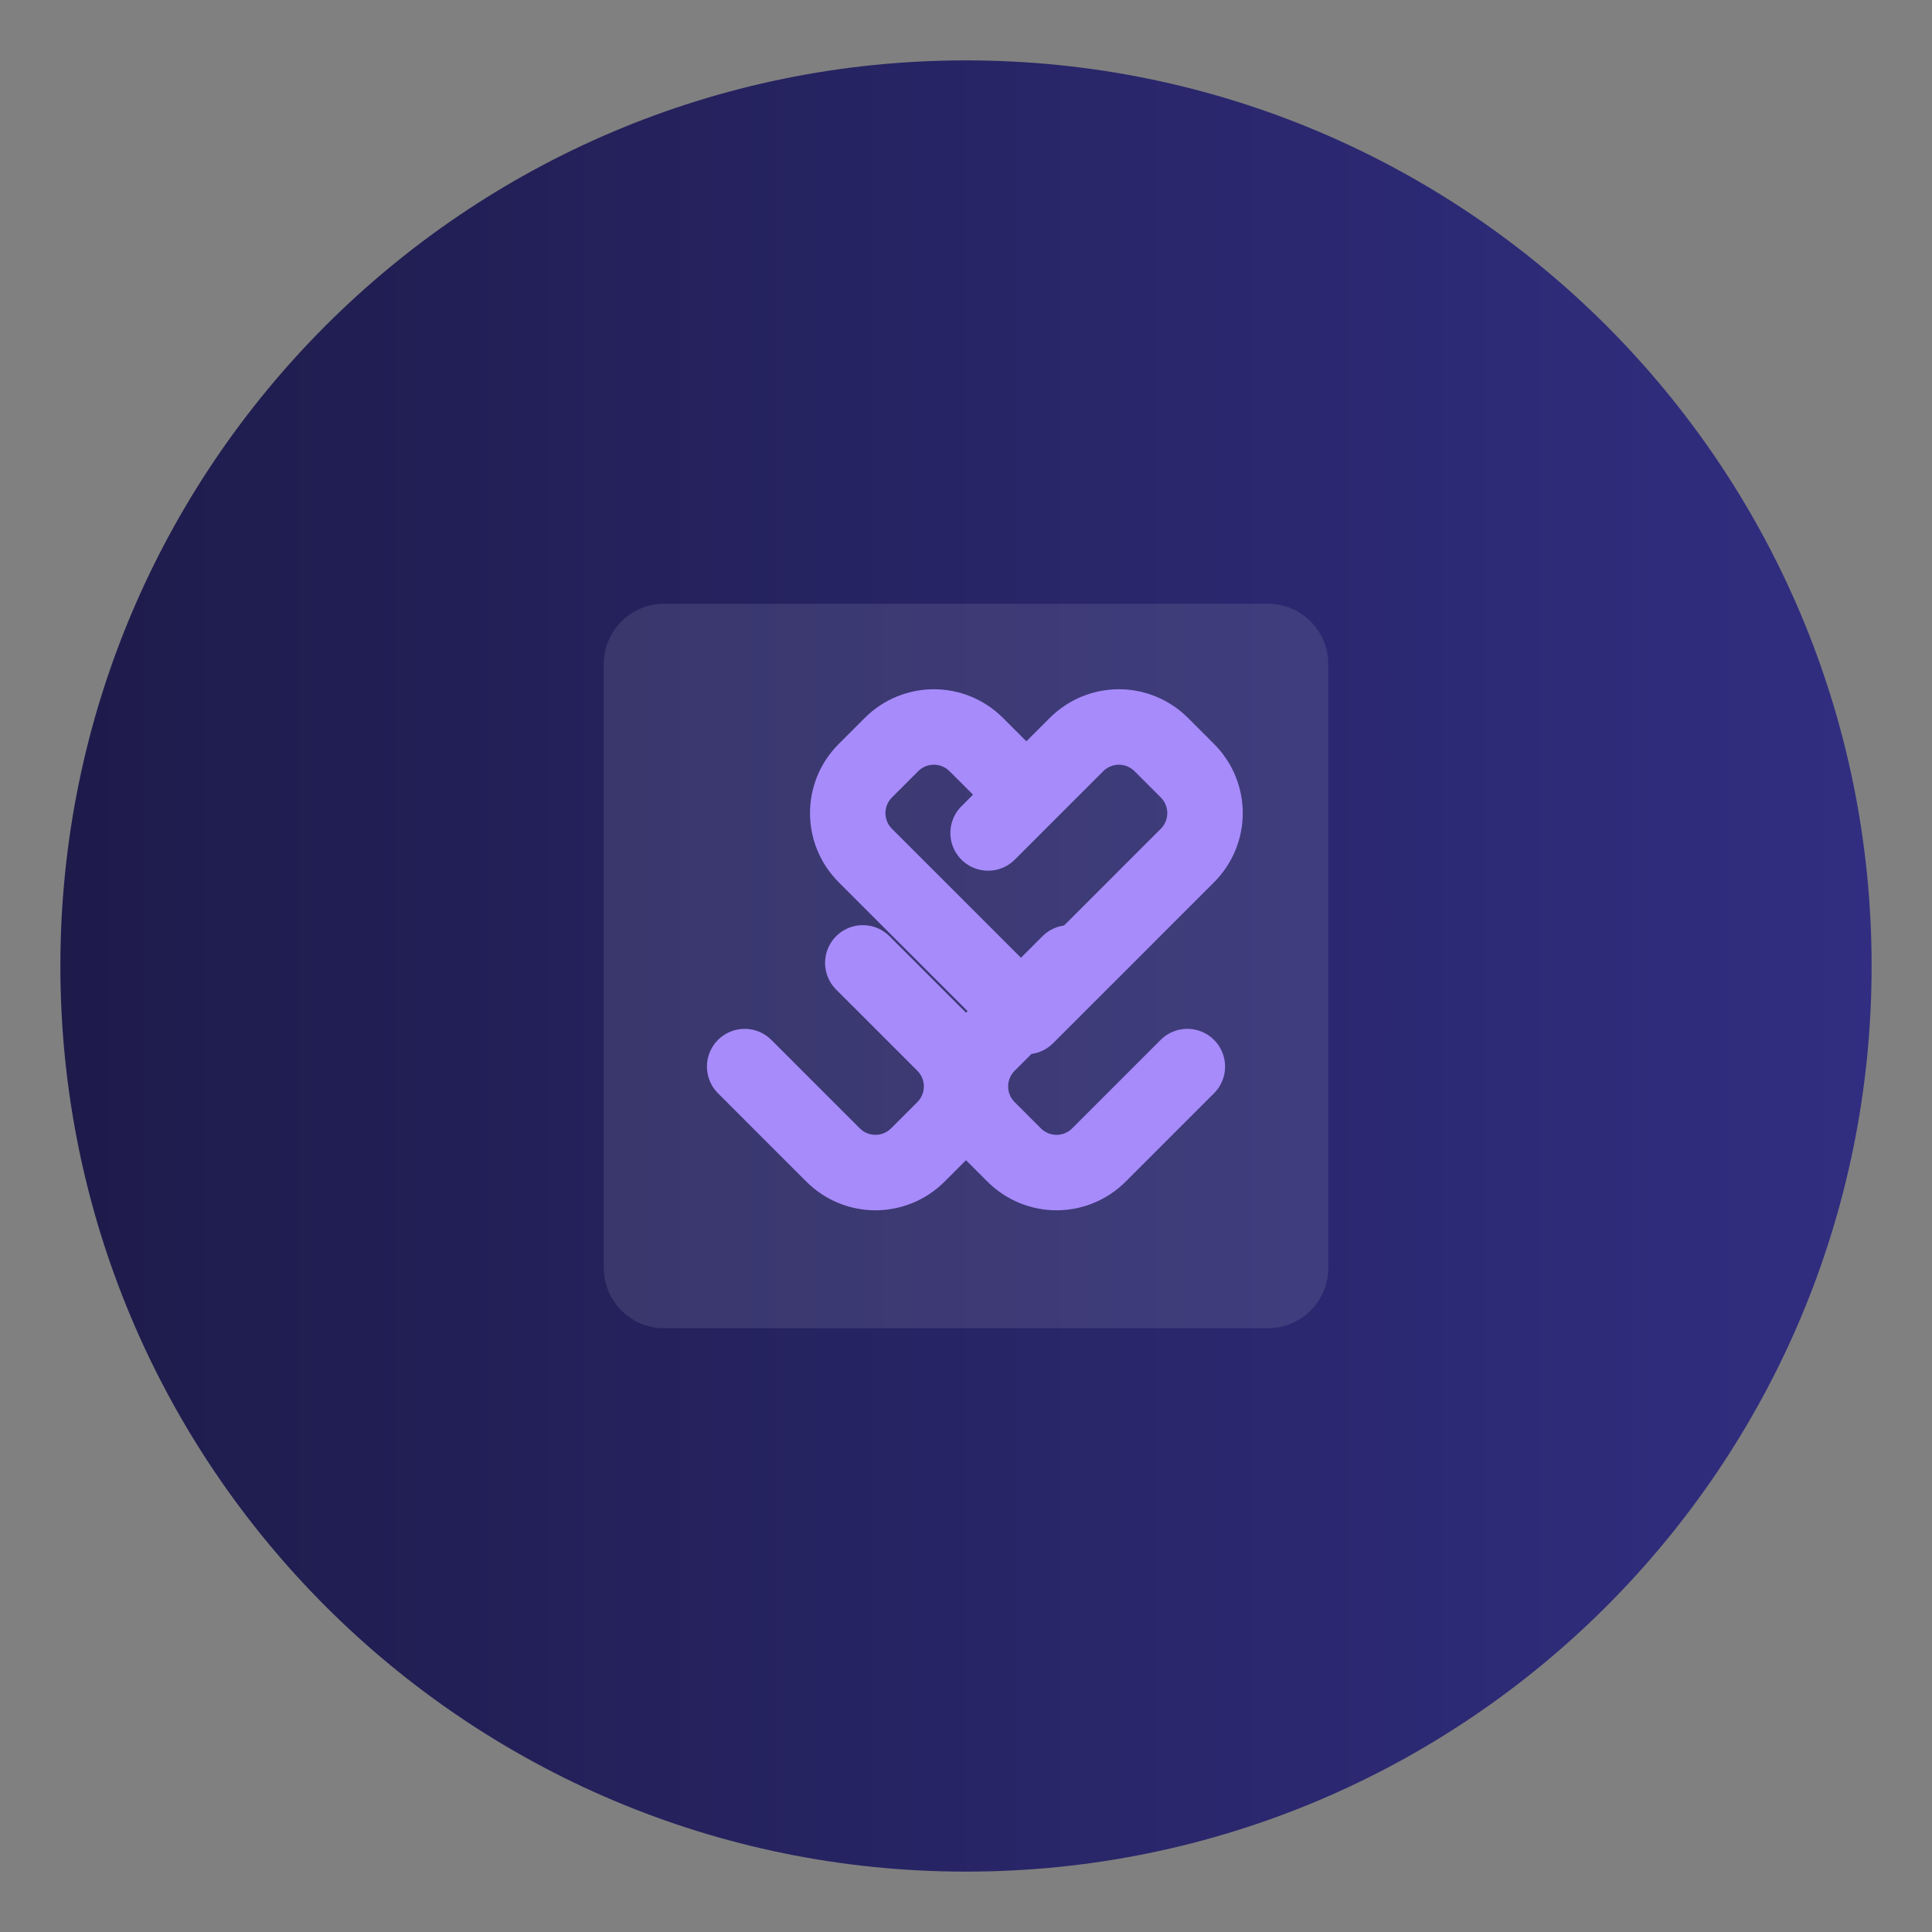
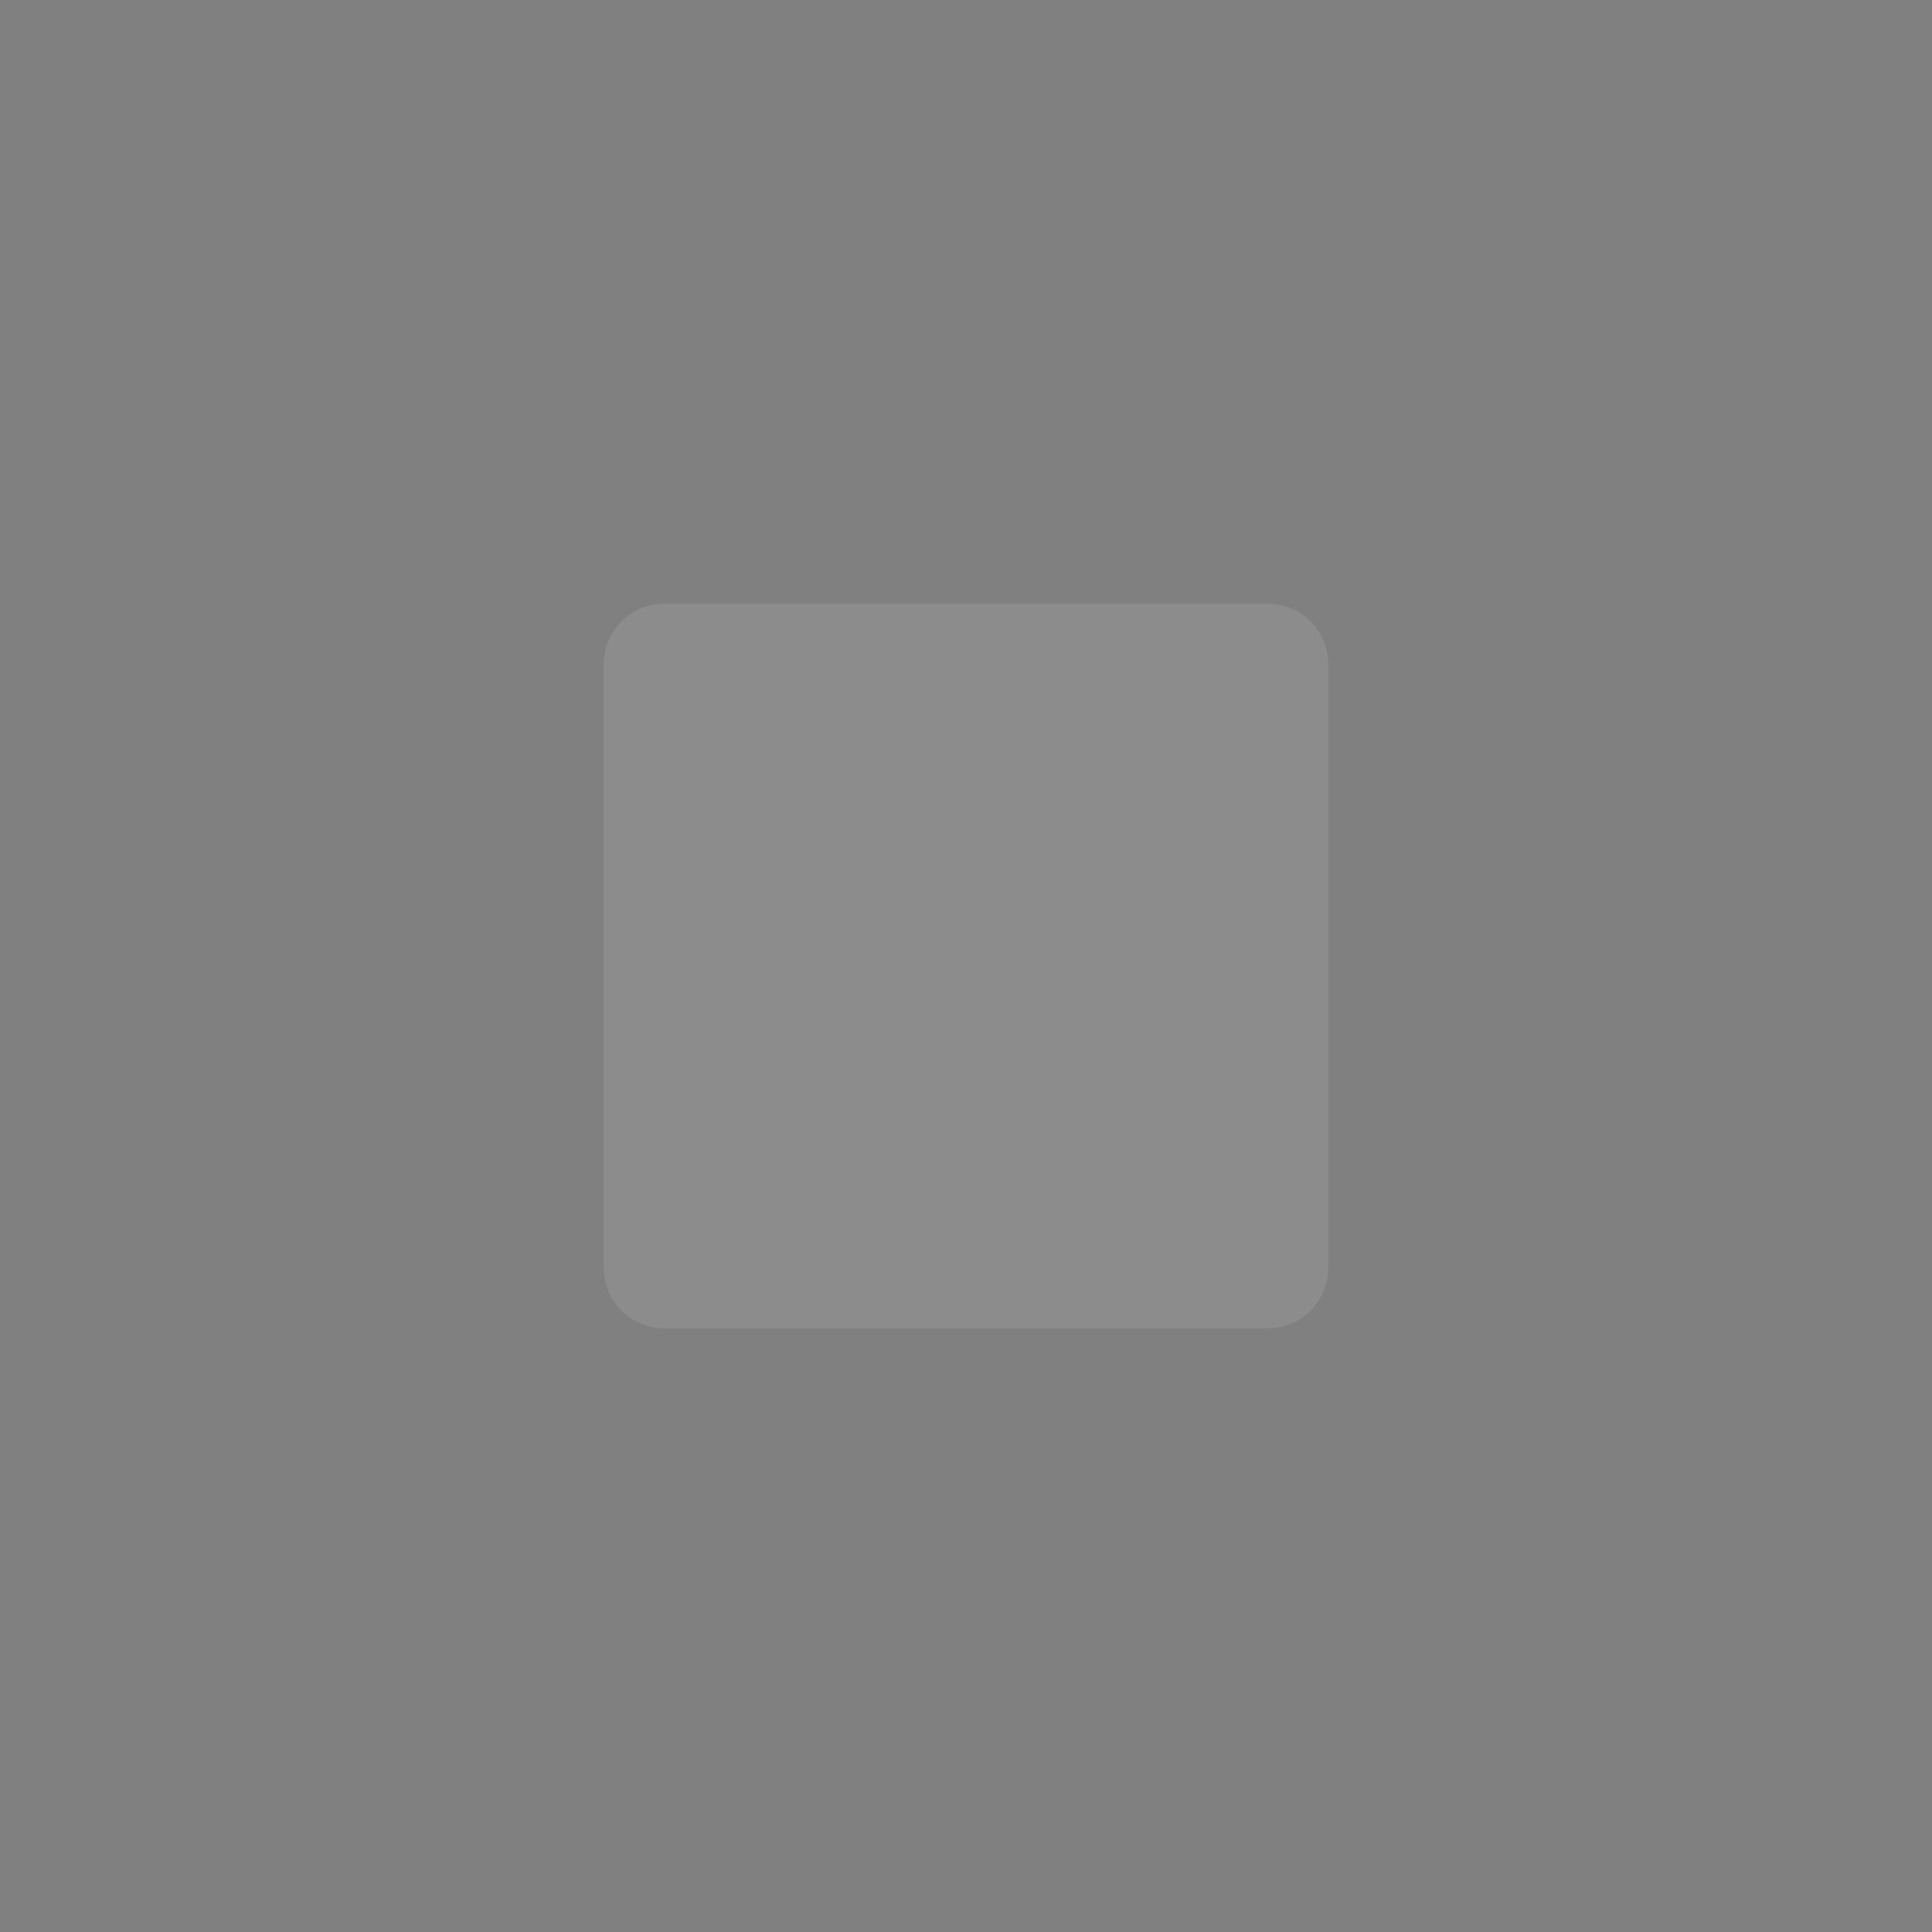
<svg xmlns="http://www.w3.org/2000/svg" width="64" height="64" viewBox="0 0 64 64" fill="none">
  <rect x="0" y="0" width="64" height="64" fill="#808080" stroke="none" />
-   <path d="M32 2C15.431 2 2 15.431 2 32C2 48.569 15.431 62 32 62C48.569 62 62 48.569 62 32C62 15.431 48.569 2 32 2Z" fill="url(#paint0_linear_1_2)" />
  <path d="M42 20H22C20.895 20 20 20.895 20 22V42C20 43.105 20.895 44 22 44H42C43.105 44 44 43.105 44 42V22C44 20.895 43.105 20 42 20Z" fill="white" fill-opacity="0.1" />
-   <path d="M32.732 27.593L35.657 24.668C36.438 23.887 37.691 23.887 38.472 24.668L39.332 25.528C40.113 26.309 40.113 27.562 39.332 28.343L34 33.675L28.668 28.343C27.887 27.562 27.887 26.309 28.668 25.528L29.528 24.668C30.309 23.887 31.562 23.887 32.343 24.668L32.732 25.056V25.056C32.82 25.145 32.915 25.239 33.015 25.339L33.268 25.593" stroke="#A78BFA" stroke-width="2.5" stroke-linecap="round" stroke-linejoin="round" />
-   <path d="M24.668 35.332L27.593 38.257C28.374 39.038 29.627 39.038 30.408 38.257L31.268 37.397C32.049 36.616 32.049 35.363 31.268 34.582L28.582 31.897" stroke="#A78BFA" stroke-width="2.5" stroke-linecap="round" stroke-linejoin="round" />
-   <path d="M35.418 31.897L32.732 34.582C31.951 35.363 31.951 36.616 32.732 37.397L33.592 38.257C34.373 39.038 35.626 39.038 36.407 38.257L39.332 35.332" stroke="#A78BFA" stroke-width="2.5" stroke-linecap="round" stroke-linejoin="round" />
  <defs>
    <linearGradient id="paint0_linear_1_2" x1="2" y1="32" x2="62" y2="32" gradientUnits="userSpaceOnUse">
      <stop stop-color="#1E1B4B" />
      <stop offset="1" stop-color="#312E81" />
    </linearGradient>
  </defs>
</svg>